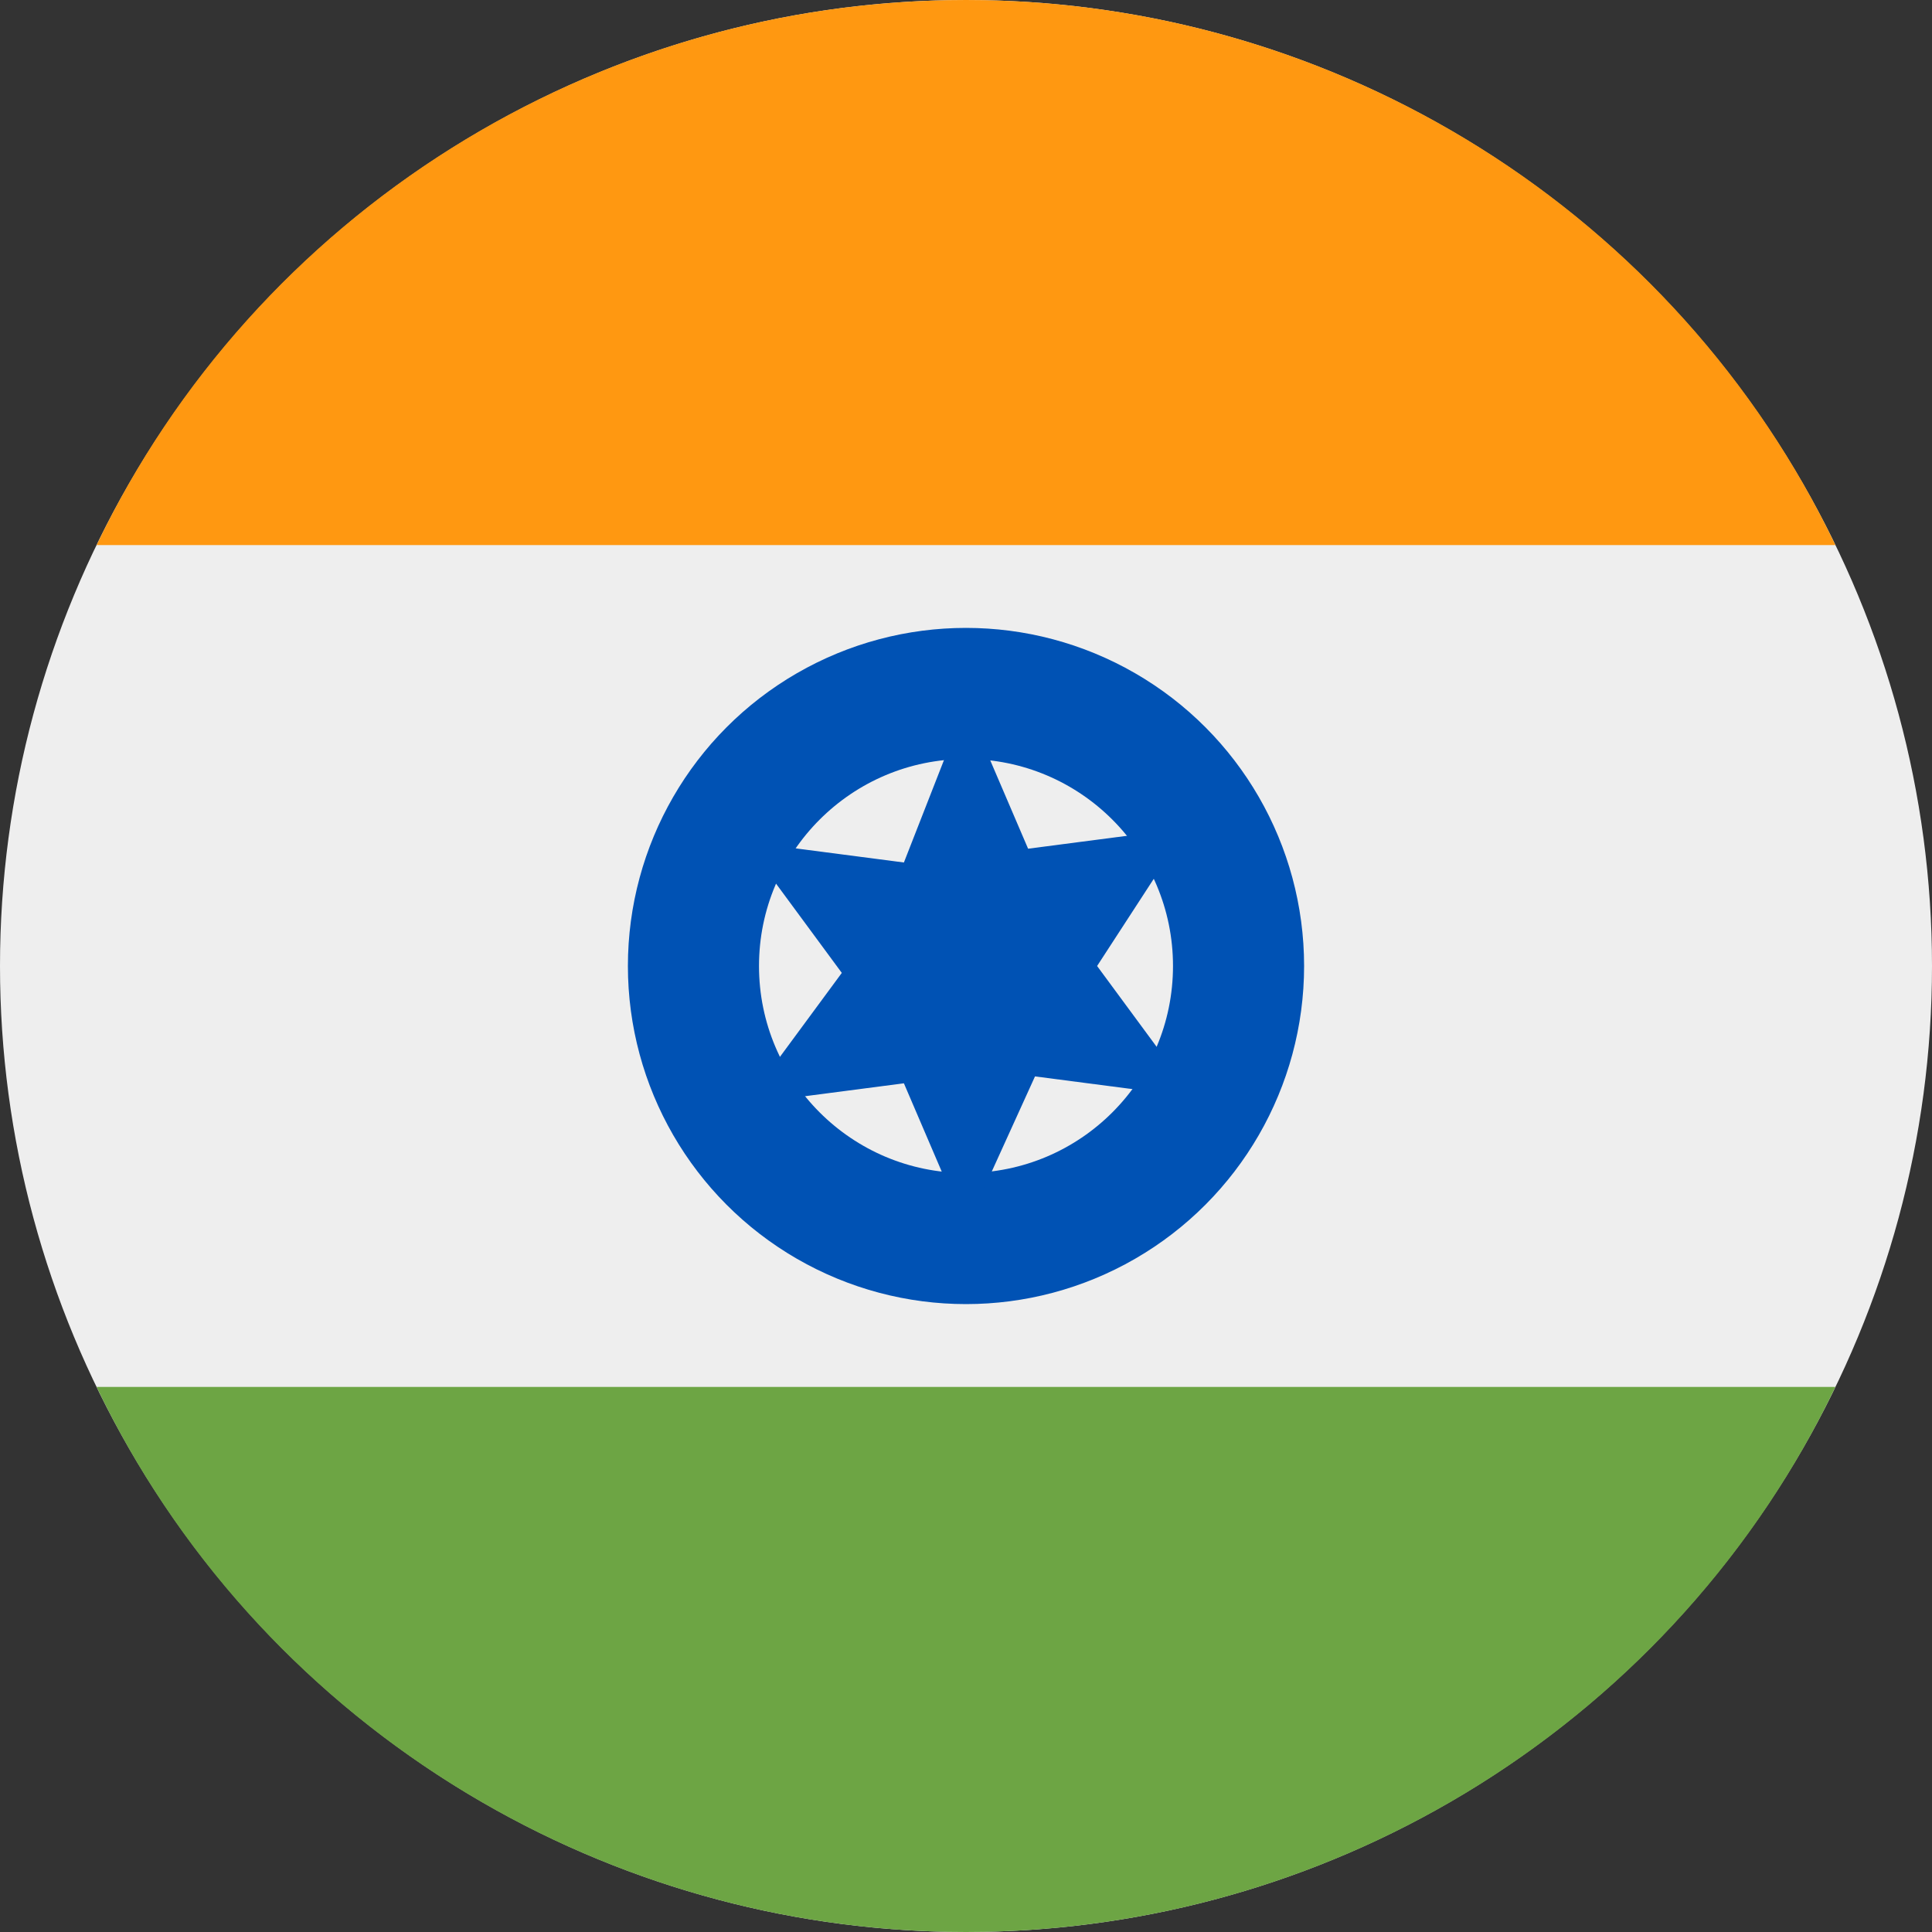
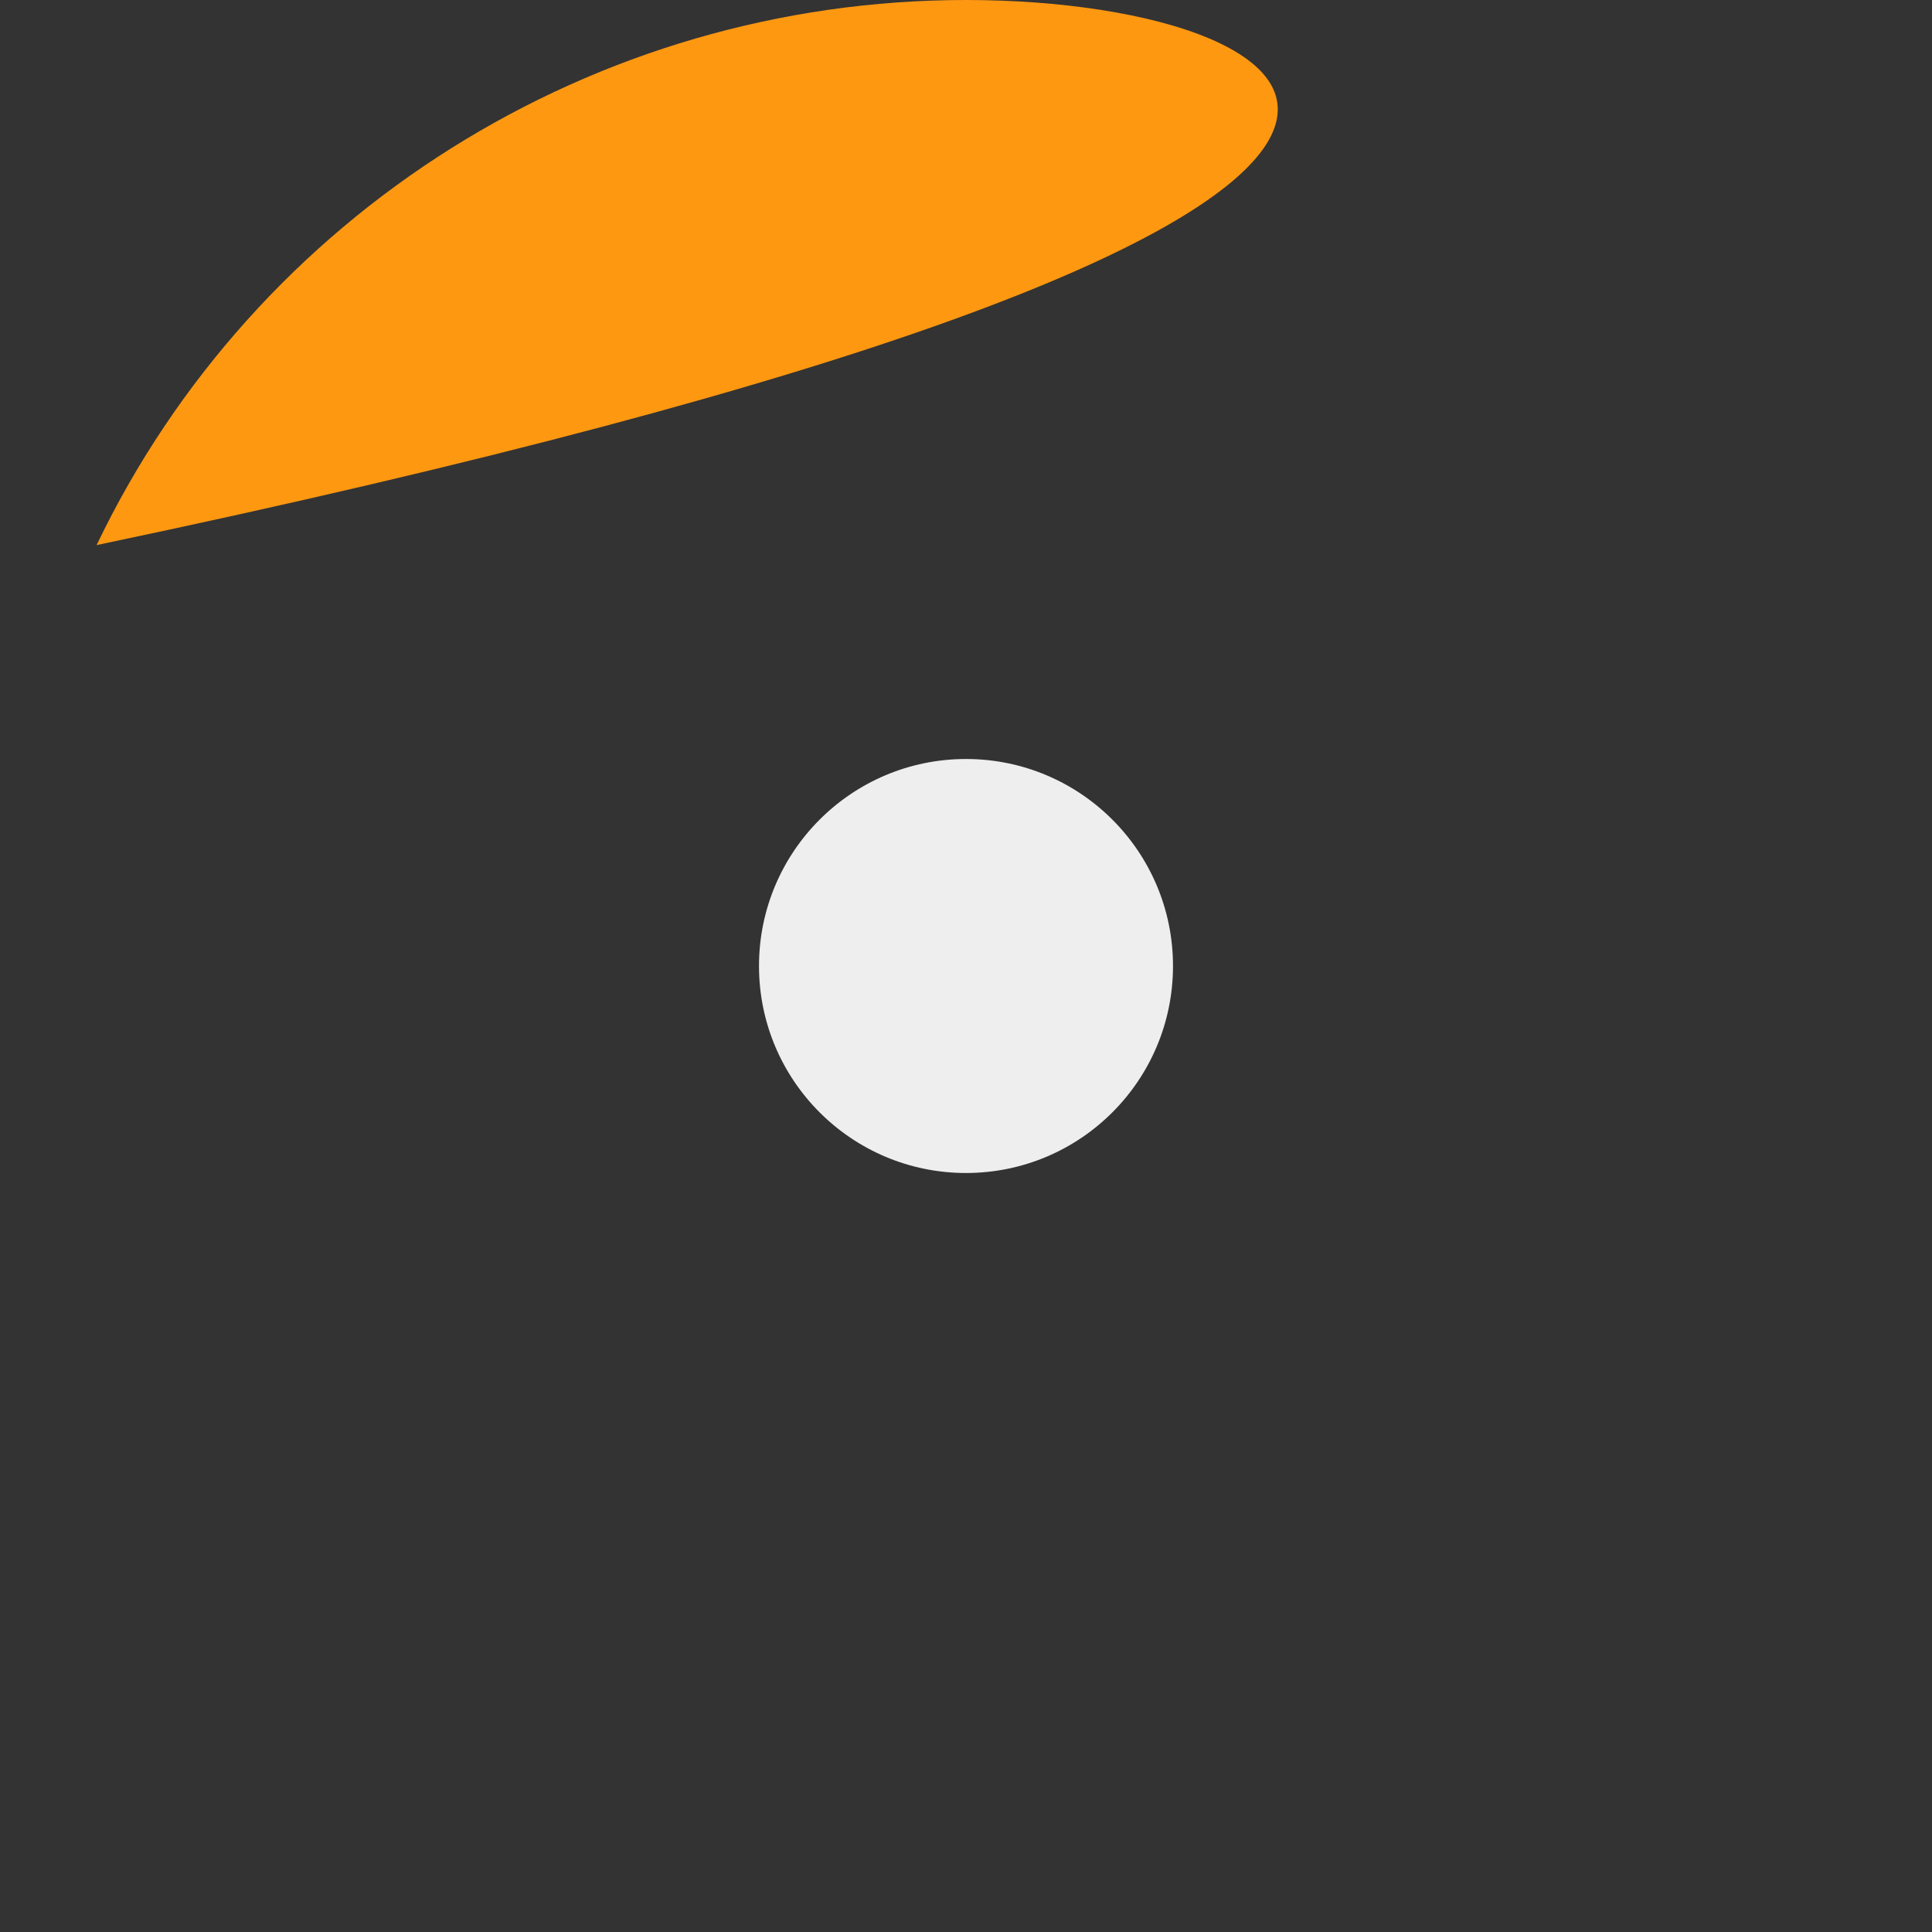
<svg xmlns="http://www.w3.org/2000/svg" version="1.1" id="Layer_1" x="0px" y="0px" viewBox="0 0 28 28" style="enable-background:new 0 0 28 28;" xml:space="preserve">
  <rect x="0" y="0" width="28" height="28" fill="#333333" stroke="none" />
  <style type="text/css">
	.st0{fill:#EEEEEE;}
	.st1{fill:#FF9811;}
	.st2{fill:#6DA544;}
	.st3{fill:#0052B4;}
</style>
-   <circle class="st0" cx="14" cy="14" r="14" />
-   <path class="st1" d="M14,0C8.6,0,3.7,3.1,1.4,7.9h25.2C24.3,3.1,19.4,0,14,0z" />
-   <path class="st2" d="M14,28c5.4,0,10.3-3.1,12.6-7.9H1.4C3.7,24.9,8.6,28,14,28z" />
-   <circle class="st3" cx="14" cy="14" r="4.9" />
+   <path class="st1" d="M14,0C8.6,0,3.7,3.1,1.4,7.9C24.3,3.1,19.4,0,14,0z" />
  <circle class="st0" cx="14" cy="14" r="3" />
-   <path class="st3" d="M14,10.2l0.9,2.1l2.3-0.3L15.9,14l1.4,1.9l-2.3-0.3L14,17.8l-0.9-2.1l-2.3,0.3l1.4-1.9l-1.4-1.9l2.3,0.3  L14,10.2z" />
</svg>